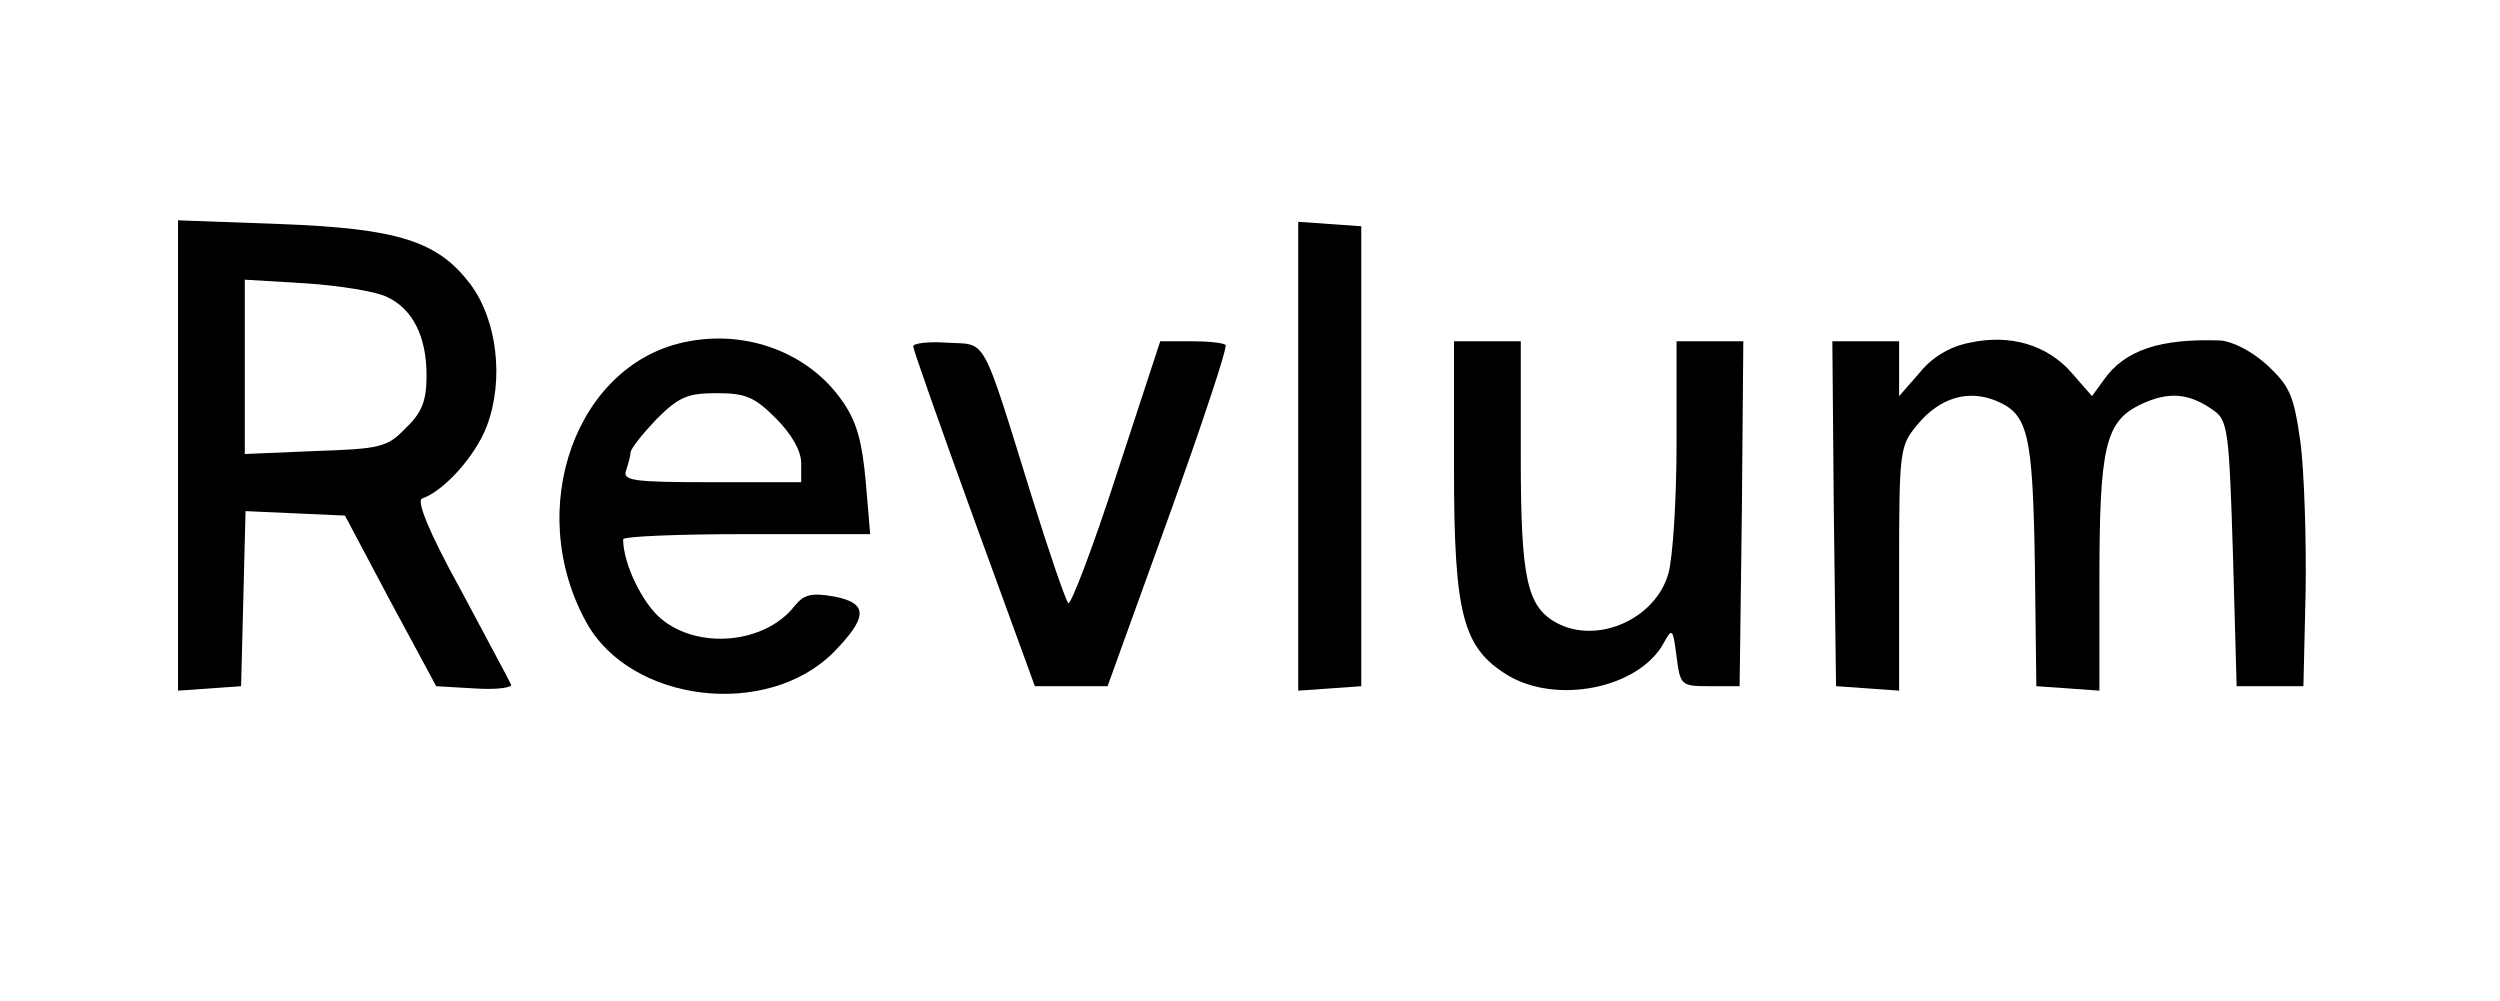
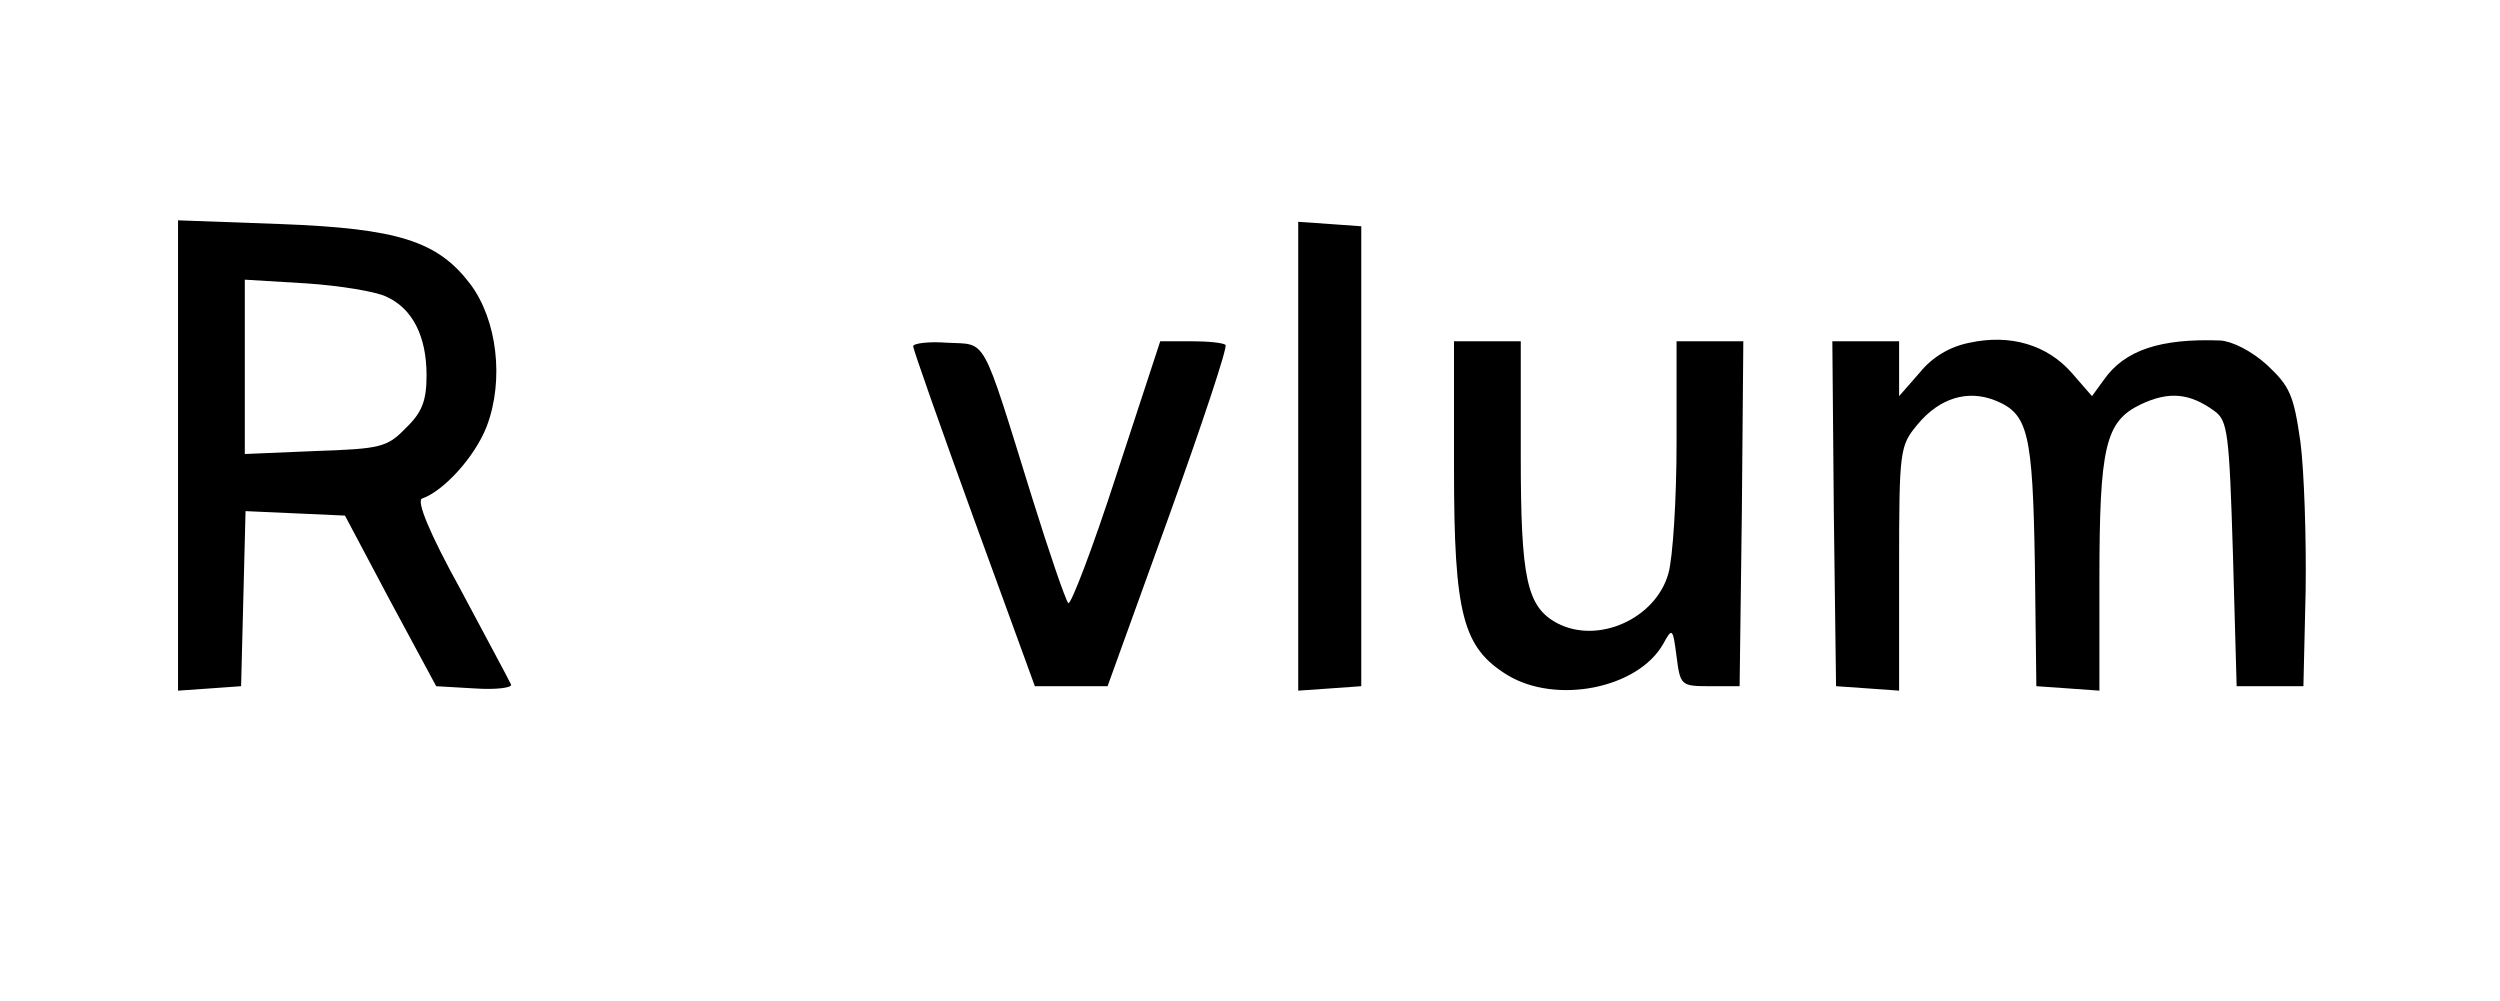
<svg xmlns="http://www.w3.org/2000/svg" version="1.0" width="337pt" height="135pt" viewBox="0 0 337 135" preserveAspectRatio="xMidYMid meet">
  <g transform="translate(0,135) scale(0.1,-0.1)" fill="#000000" stroke="none">
    <path d="M240 736 l0 -317 43 3 42 3 3 118 3 118 67 -3 67 -3 61 -115 62 -115 52 -3 c29 -2 50 1 49 5 -2 5 -33 62 -68 128 -42 76 -60 120 -52 123 29 10 71 56 87 97 24 63 14 144 -22 192 -44 58 -97 75 -256 81 l-138 5 0 -317z m281 214 c35 -16 54 -53 54 -106 0 -34 -6 -50 -28 -71 -25 -26 -34 -28 -122 -31 l-95 -4 0 117 0 118 83 -5 c45 -3 94 -11 108 -18z" />
    <path d="M1750 735 l0 -316 43 3 42 3 0 310 0 310 -42 3 -43 3 0 -316z" />
-     <path d="M929 890 c-152 -27 -224 -226 -138 -380 60 -107 242 -129 332 -40 47 48 48 67 1 76 -30 5 -40 3 -53 -13 -40 -51 -130 -59 -180 -17 -25 21 -51 74 -51 107 0 4 75 7 166 7 l167 0 -6 71 c-5 54 -12 81 -32 109 -44 63 -125 95 -206 80z m117 -104 c21 -21 34 -44 34 -60 l0 -26 -121 0 c-106 0 -120 2 -115 16 3 9 6 20 6 24 0 5 16 25 35 45 30 30 42 35 81 35 39 0 51 -5 80 -34z" />
    <path d="M2655 888 c-26 -5 -50 -19 -67 -40 l-28 -32 0 37 0 37 -45 0 -45 0 2 -232 3 -233 43 -3 42 -3 0 165 c0 161 1 165 25 194 30 36 68 47 105 32 44 -18 50 -43 53 -220 l2 -165 43 -3 42 -3 0 148 c0 182 8 215 56 238 38 18 66 15 99 -9 18 -13 20 -29 25 -193 l5 -178 45 0 45 0 3 129 c1 71 -2 161 -7 200 -9 63 -14 75 -45 104 -21 19 -47 32 -63 33 -81 3 -129 -13 -157 -53 l-16 -22 -27 31 c-33 38 -83 53 -138 41z" />
    <path d="M1231 883 c0 -4 37 -109 82 -233 l82 -225 49 0 49 0 82 227 c45 125 80 230 77 233 -3 3 -24 5 -47 5 l-41 0 -59 -180 c-32 -99 -62 -177 -65 -173 -4 5 -26 69 -49 143 -69 222 -60 205 -114 208 -26 2 -47 -1 -46 -5z" />
    <path d="M1960 718 c0 -197 12 -241 72 -278 66 -40 176 -18 210 42 12 22 13 22 18 -17 5 -39 6 -40 45 -40 l40 0 3 233 2 232 -45 0 -45 0 0 -137 c0 -76 -5 -155 -11 -176 -17 -61 -95 -96 -150 -67 -41 22 -49 60 -49 225 l0 155 -45 0 -45 0 0 -172z" />
  </g>
</svg>